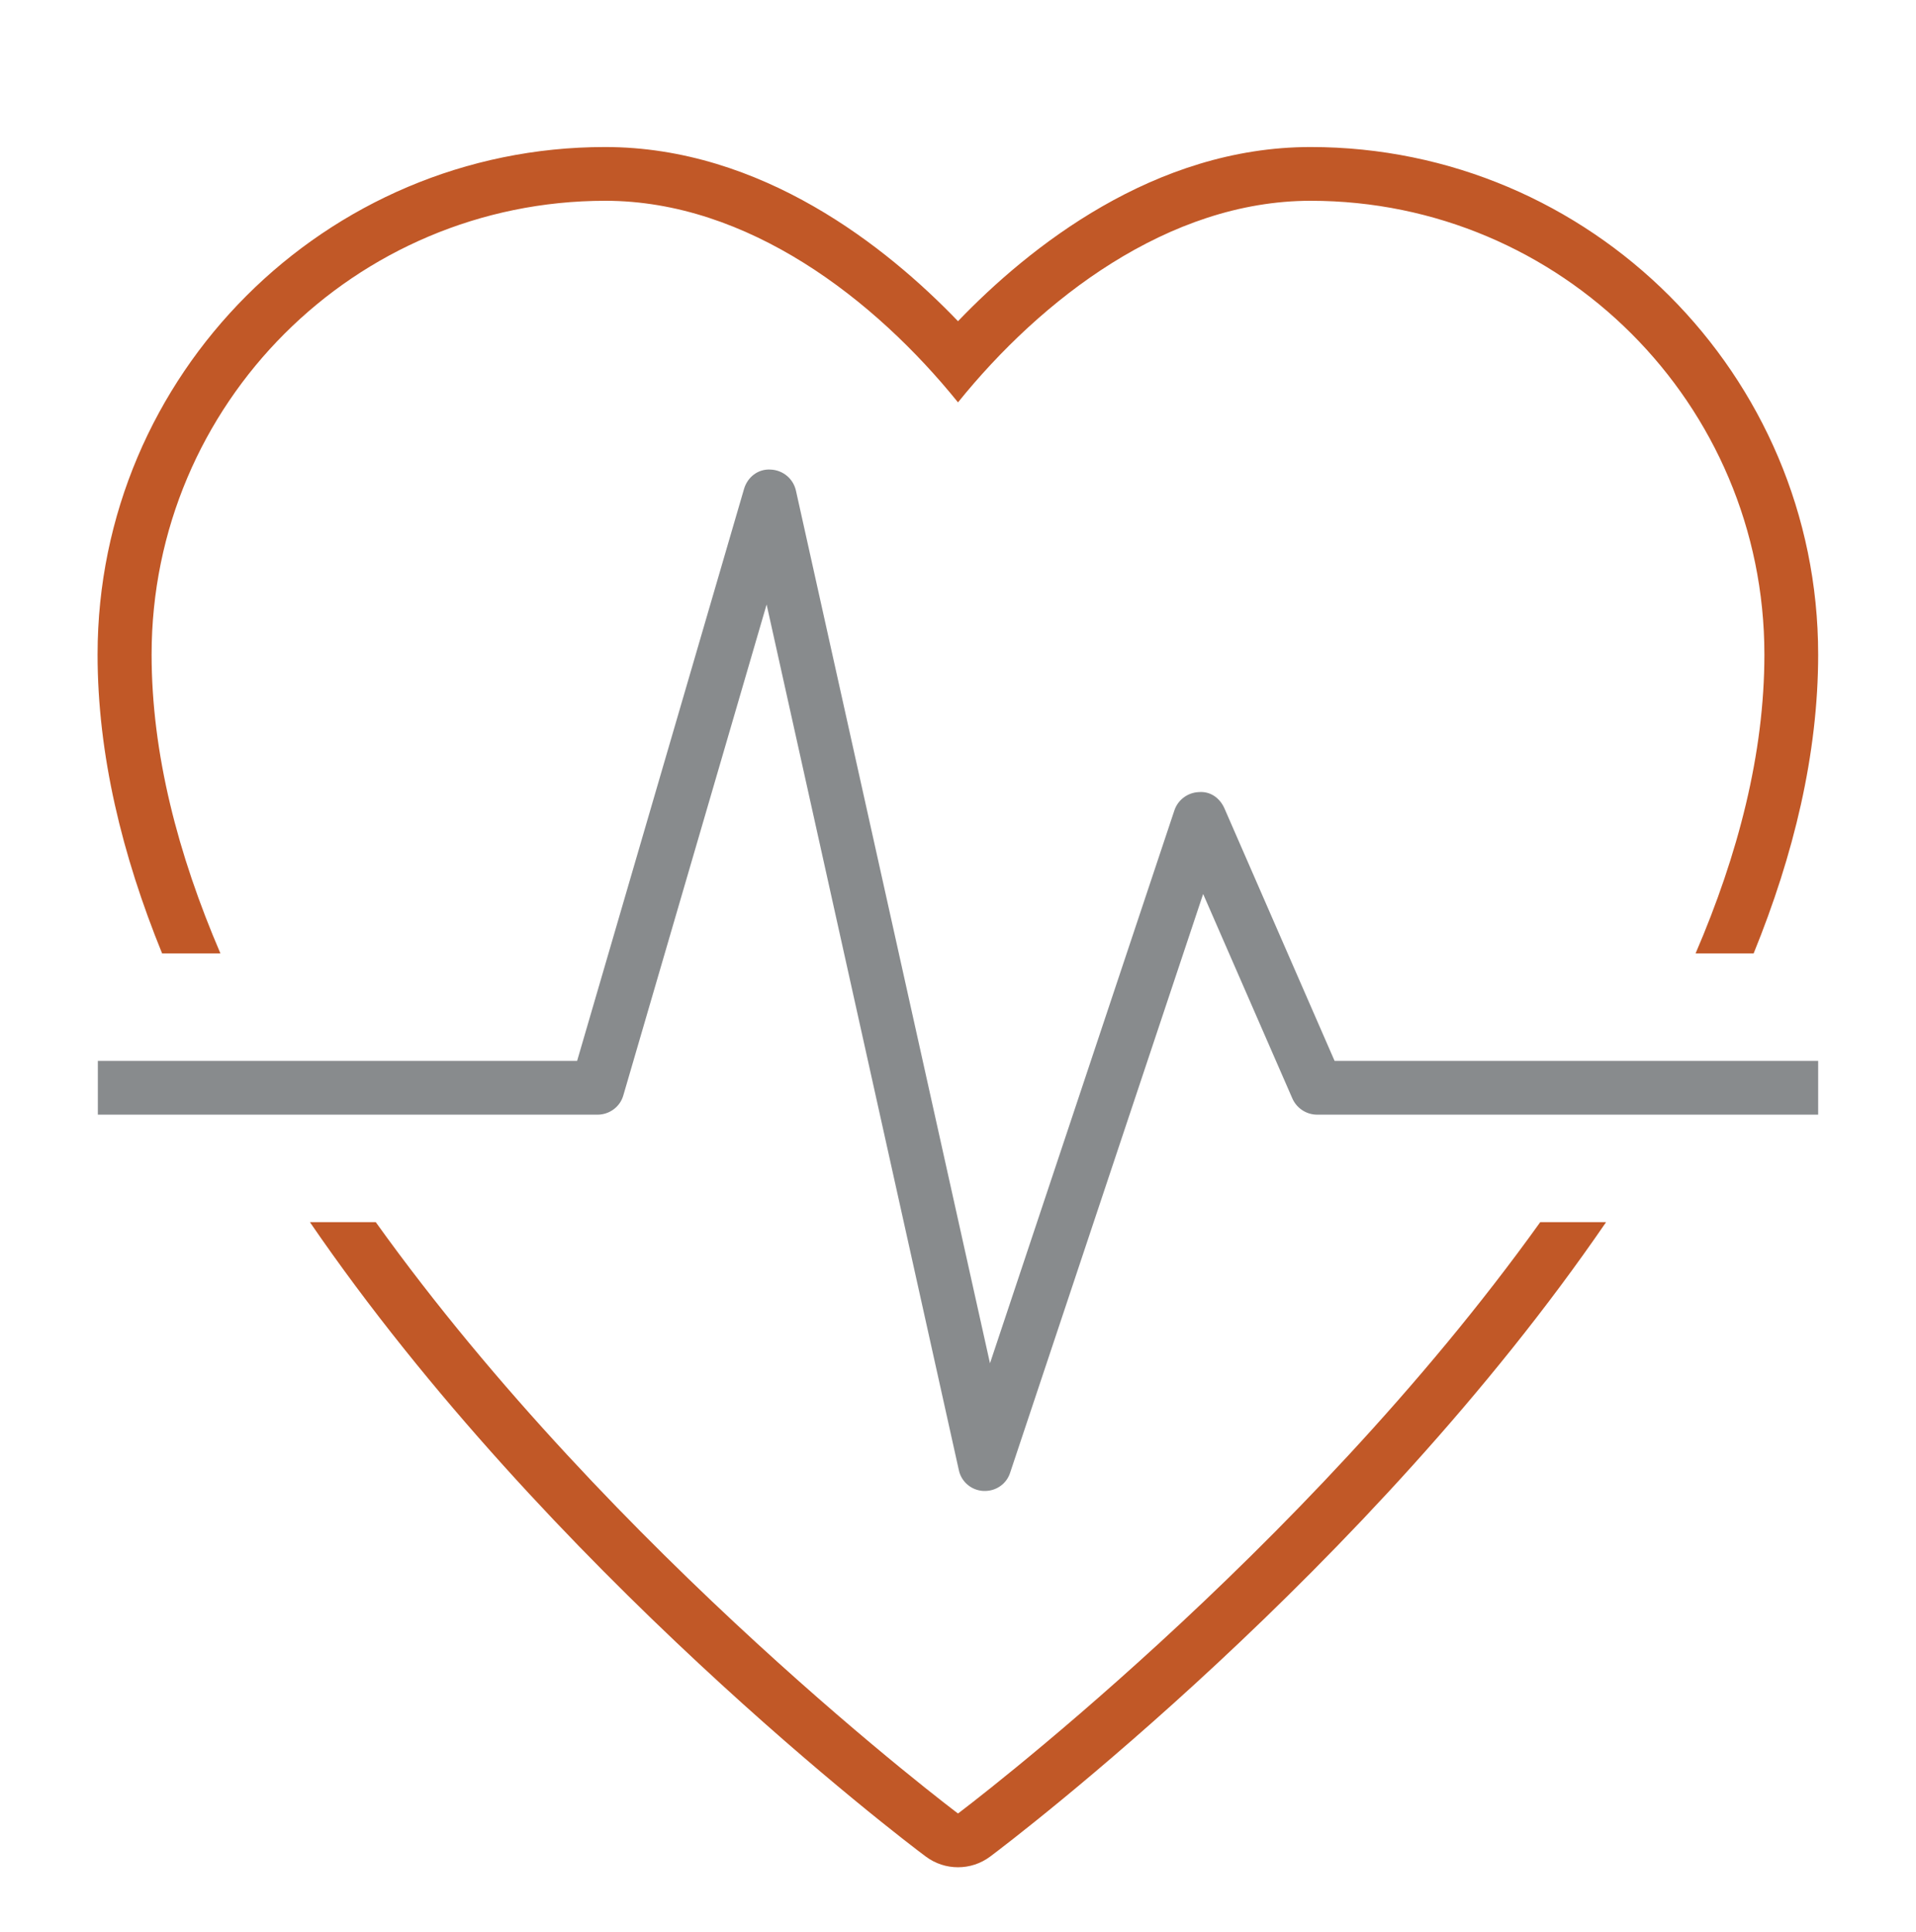
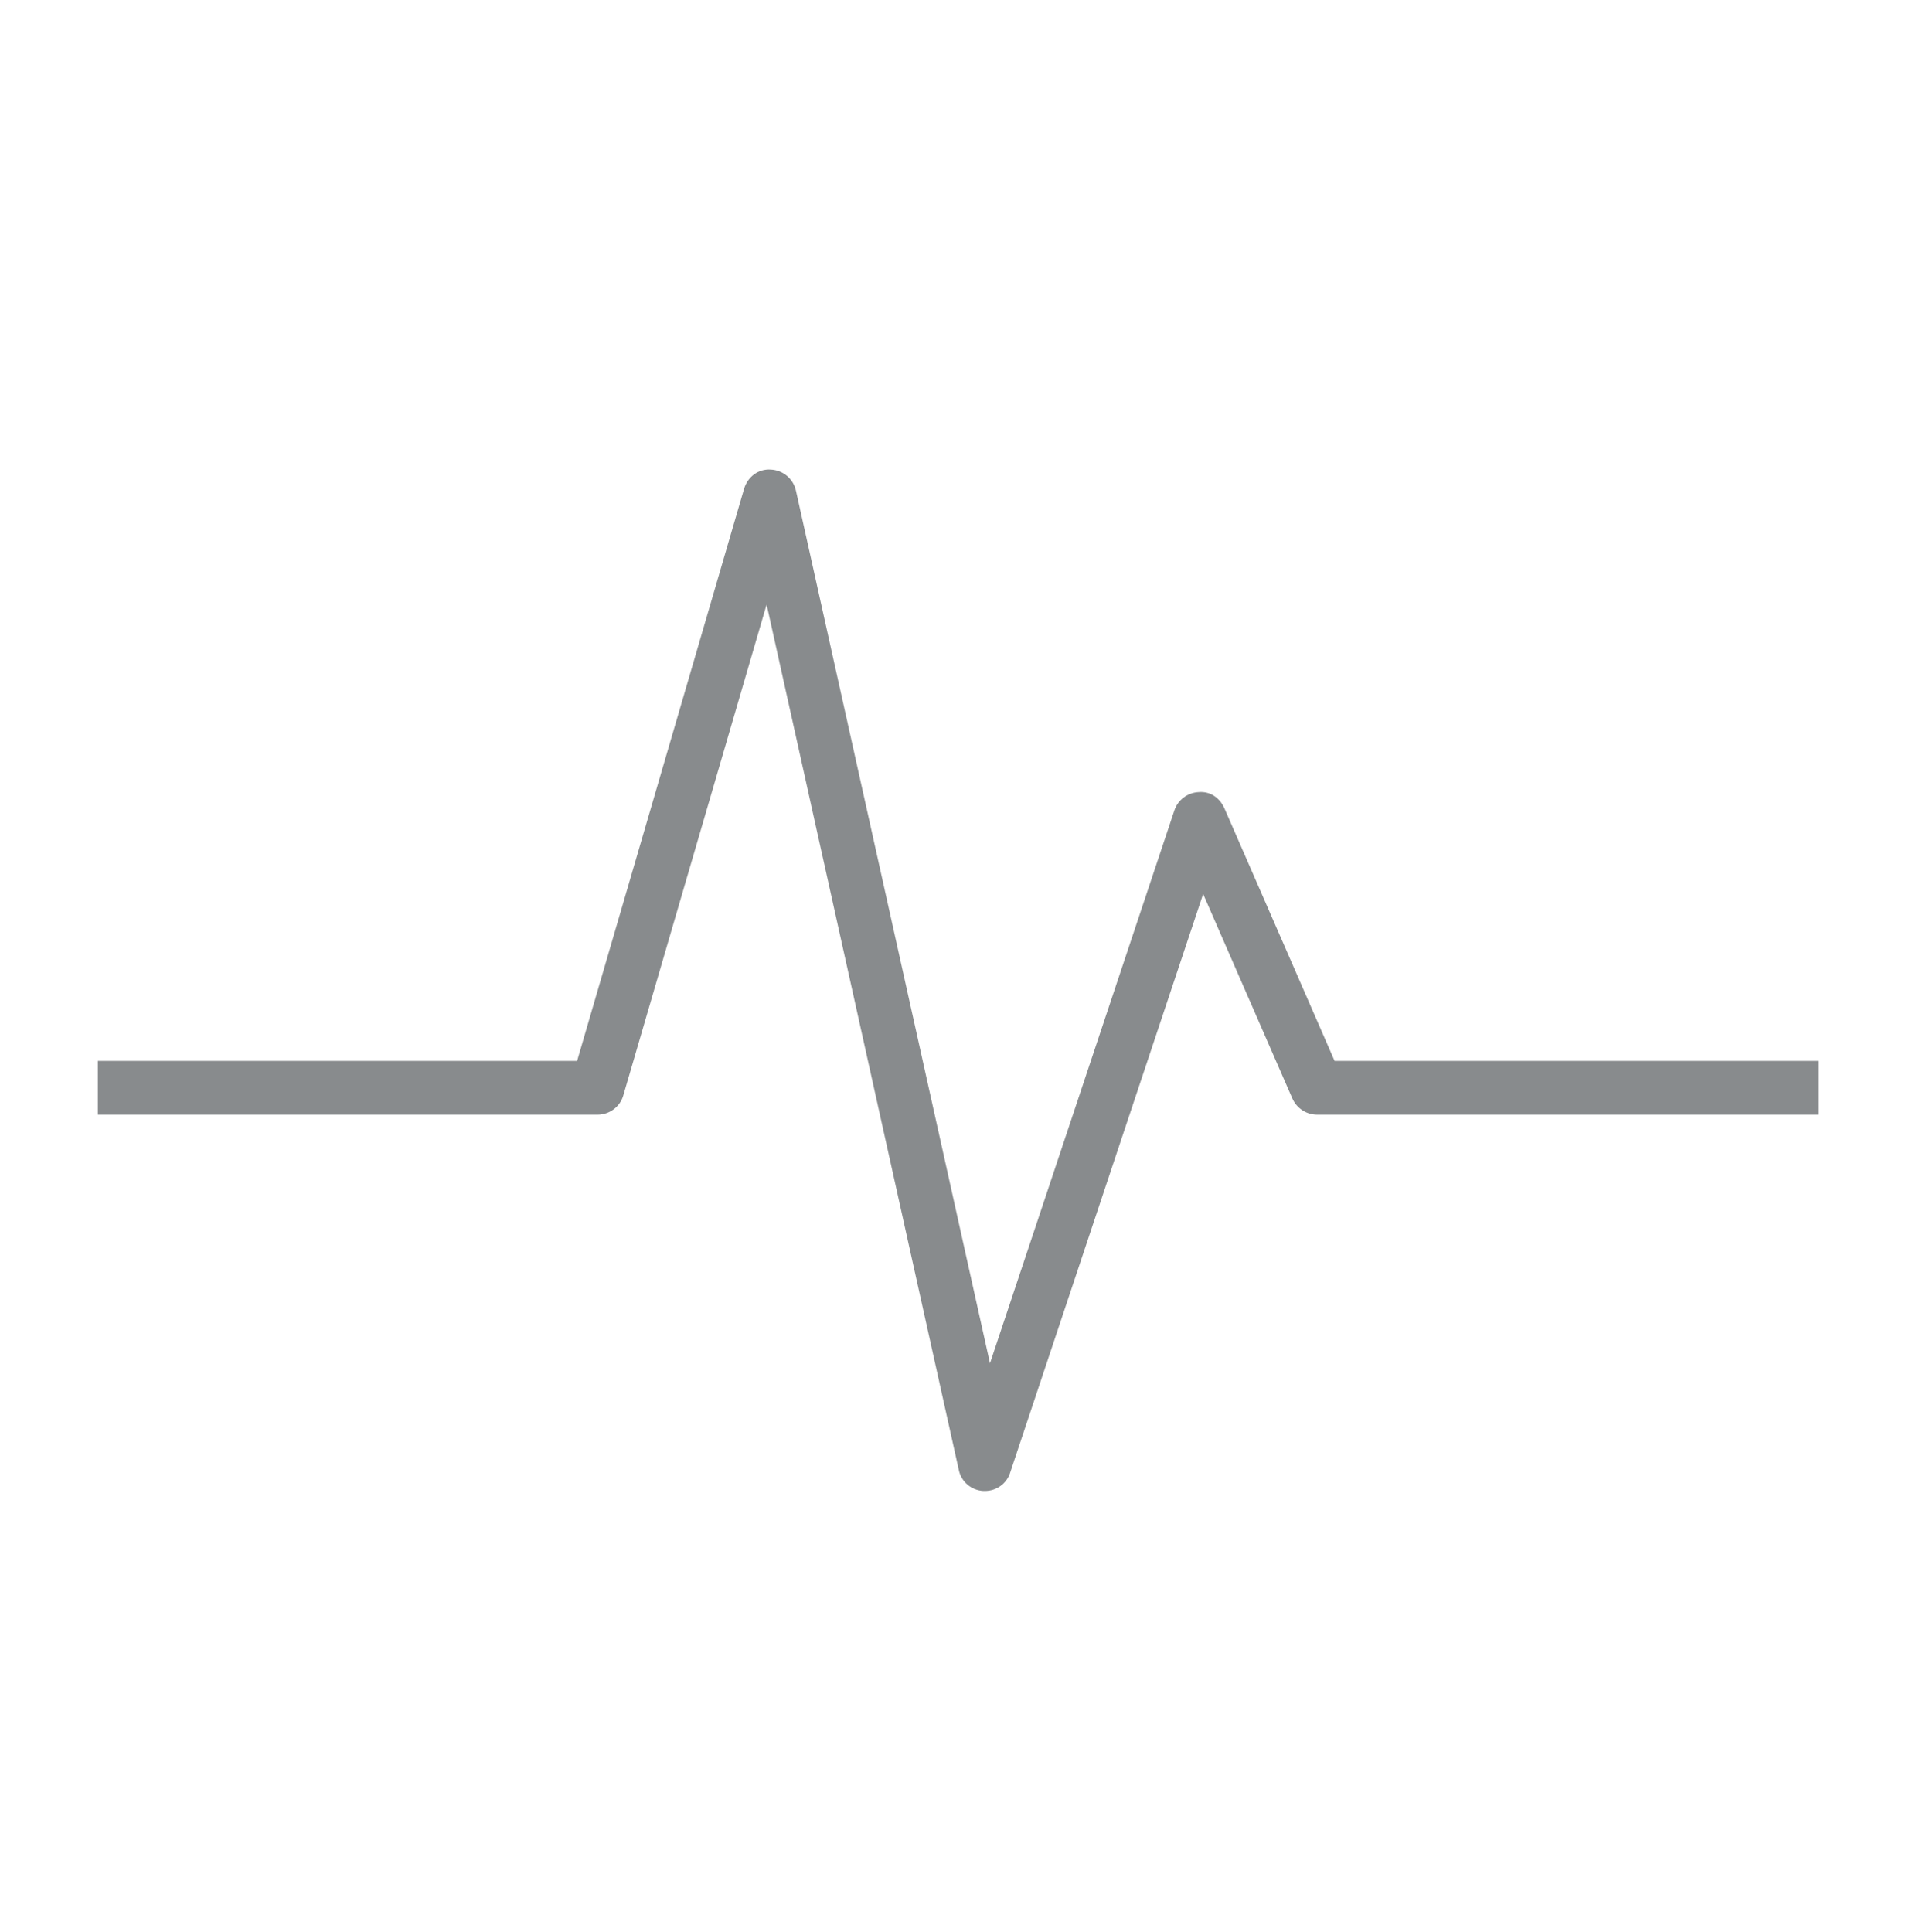
<svg xmlns="http://www.w3.org/2000/svg" version="1.1" id="Layer_1" x="0px" y="0px" viewBox="0 0 71.28 71.89" style="enable-background:new 0 0 71.28 71.89;" xml:space="preserve">
  <style type="text/css">
	.st0{fill:#C15827;}
	.st1{fill:#888B8D;}
</style>
  <g>
-     <path class="st0" d="M35.64,67.47c0,0-12.78-9.6-21.66-22h-2.45c8.85,12.92,22.07,22.98,22.91,23.6c0.36,0.27,0.78,0.4,1.2,0.4   c0.42,0,0.84-0.13,1.2-0.4c0.83-0.62,14.06-10.68,22.91-23.6H57.3C48.42,57.87,35.64,67.47,35.64,67.47 M48.76,5.47   c-5.82,0-10.48,3.73-13.12,6.48C33,9.2,28.34,5.47,22.51,5.47c-10.41,0-18.88,8.47-18.88,18.88c0,3.72,0.91,7.46,2.4,11.12H8.2   c-1.58-3.68-2.56-7.43-2.56-11.12c0-9.32,7.56-16.88,16.88-16.88c5.3,0,10.03,3.67,13.12,7.5c3.09-3.83,7.82-7.5,13.12-7.5   c9.32,0,16.88,7.56,16.88,16.88c0,3.69-0.98,7.45-2.56,11.12h2.16c1.49-3.66,2.4-7.41,2.4-11.12C67.64,13.94,59.17,5.47,48.76,5.47   " />
    <path class="st1" d="M36.64,55.47c-0.02,0-0.03,0-0.05,0c-0.45-0.02-0.83-0.34-0.92-0.78l-7.15-32.2l-5.33,18.26   c-0.12,0.43-0.52,0.72-0.96,0.72H3.64v-2h17.83l6.21-21.28c0.13-0.44,0.52-0.75,0.99-0.72c0.46,0.02,0.84,0.34,0.94,0.78   l7.22,32.47l6.86-20.57c0.13-0.39,0.49-0.66,0.9-0.68c0.44-0.04,0.79,0.22,0.96,0.6l4.1,9.4h17.99v2H49c-0.4,0-0.76-0.24-0.92-0.6   l-3.32-7.61l-7.18,21.53C37.45,55.2,37.07,55.47,36.64,55.47" />
  </g>
</svg>